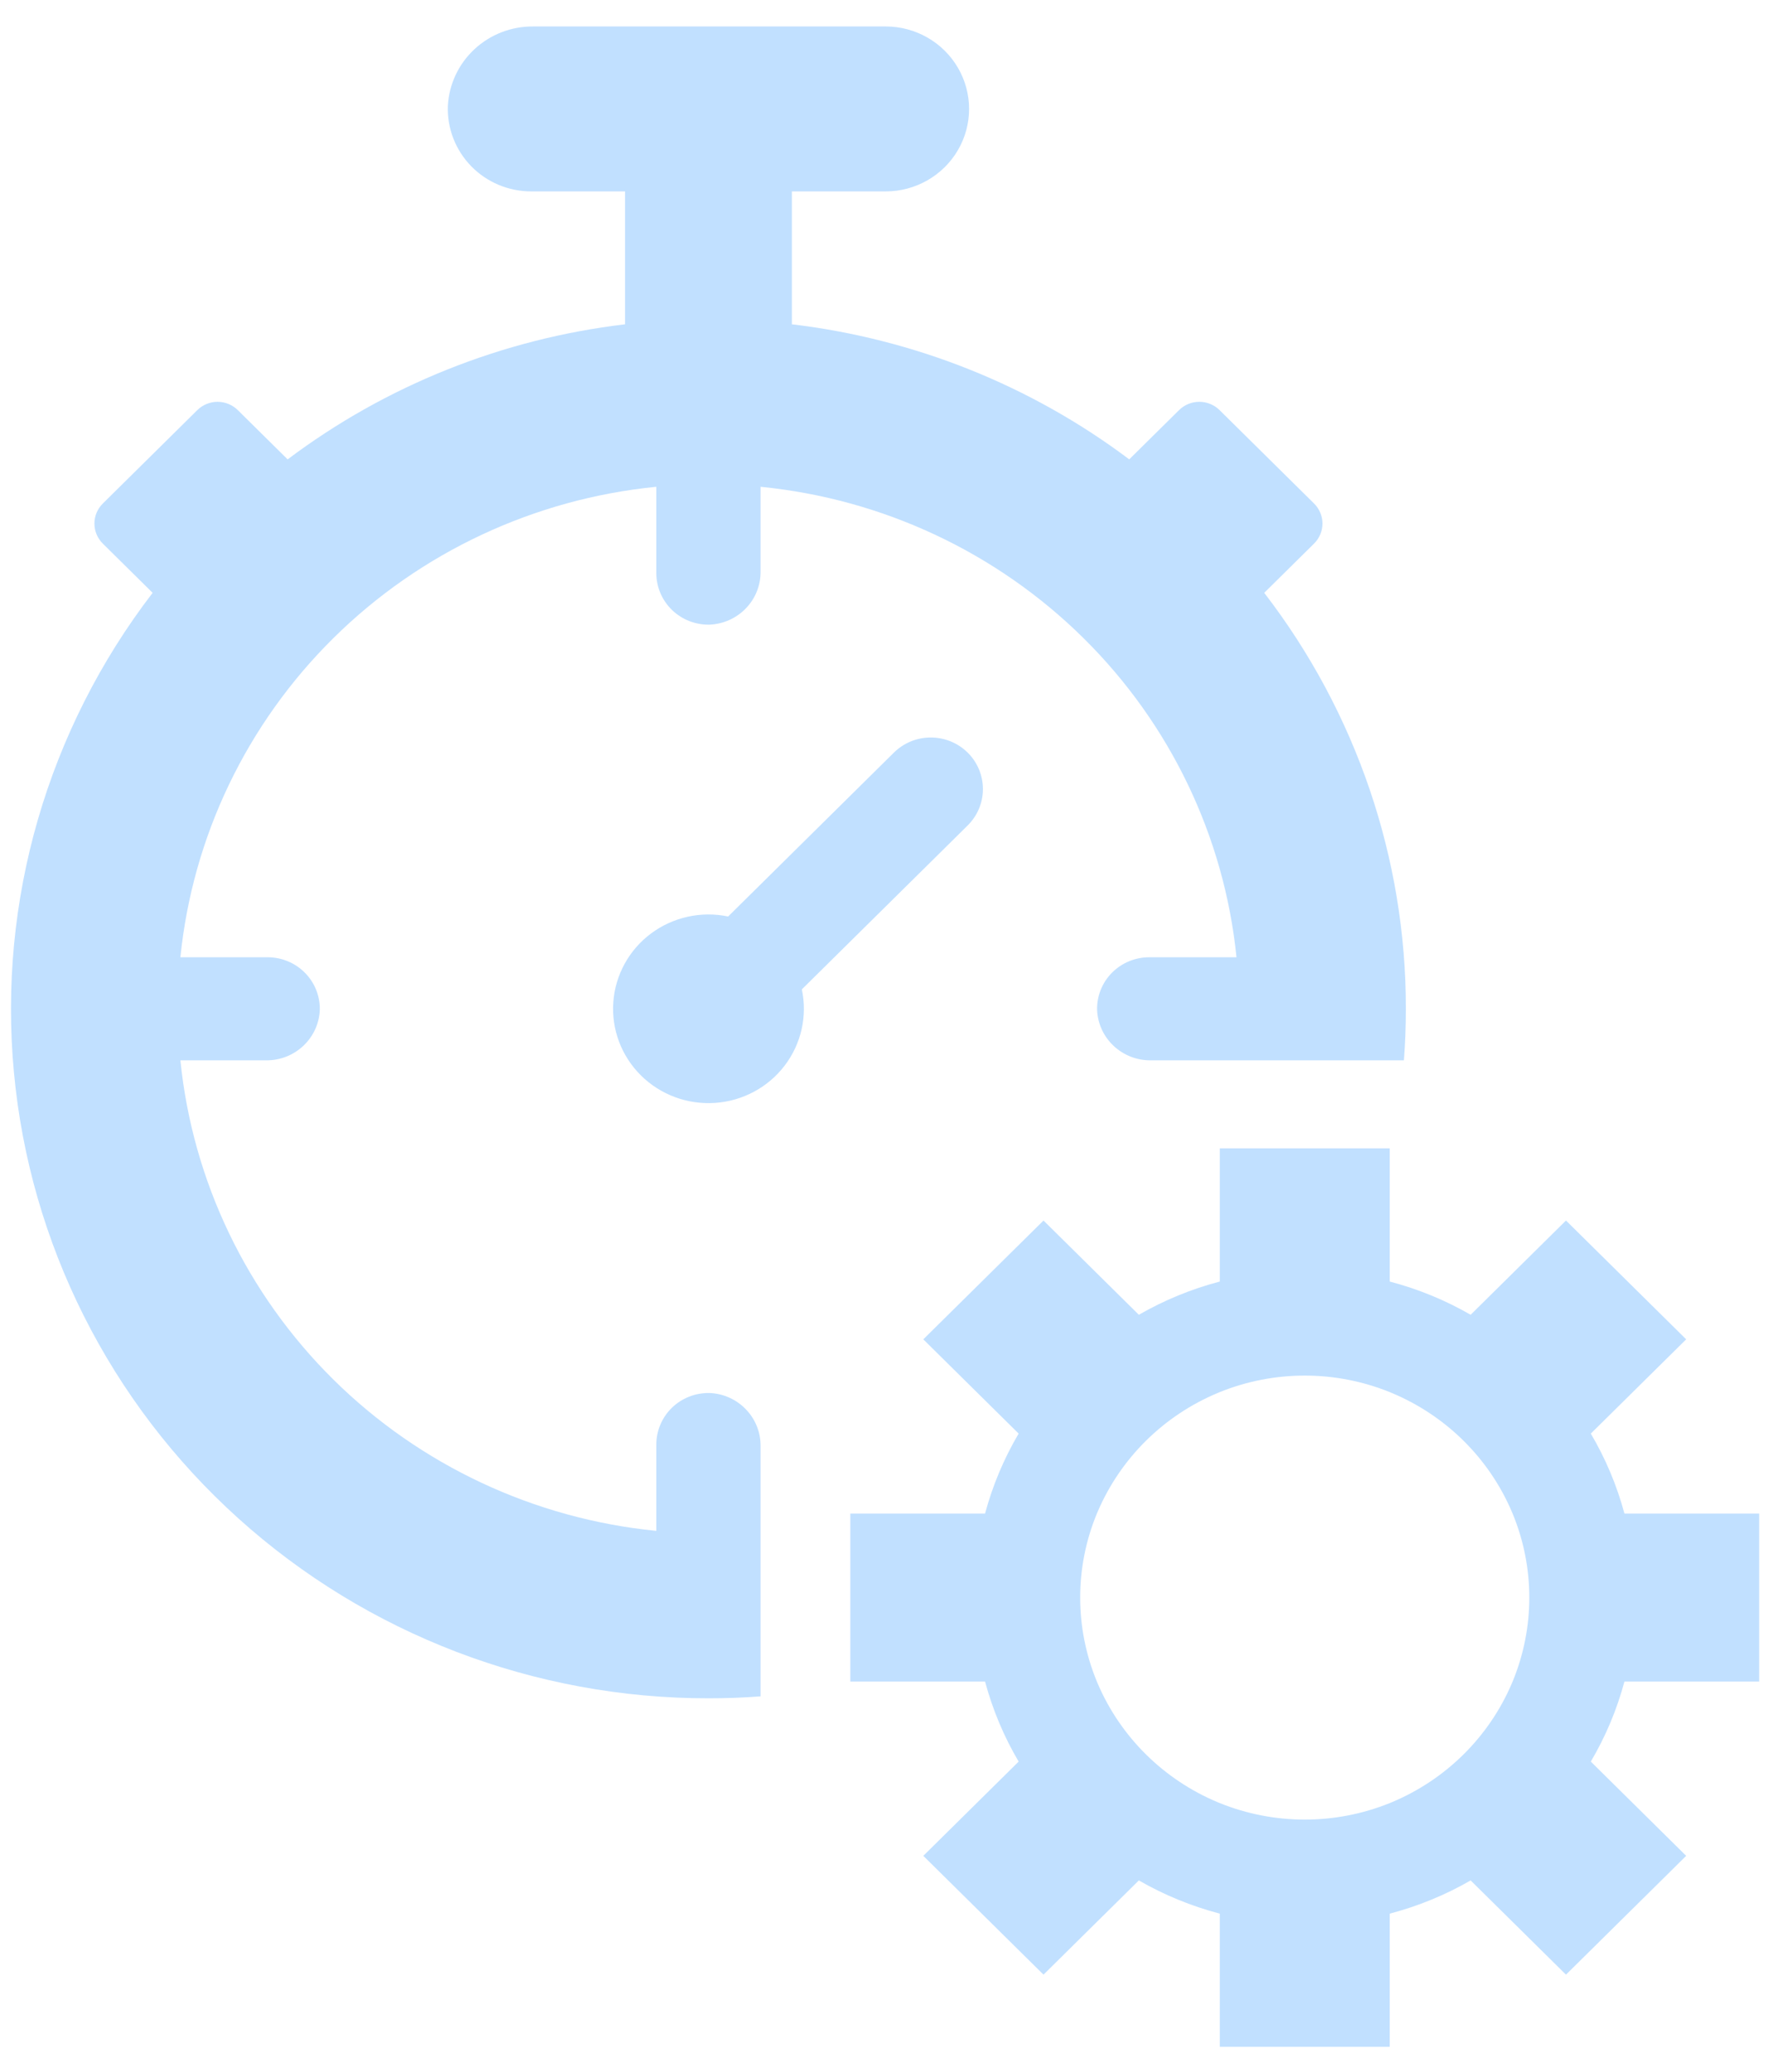
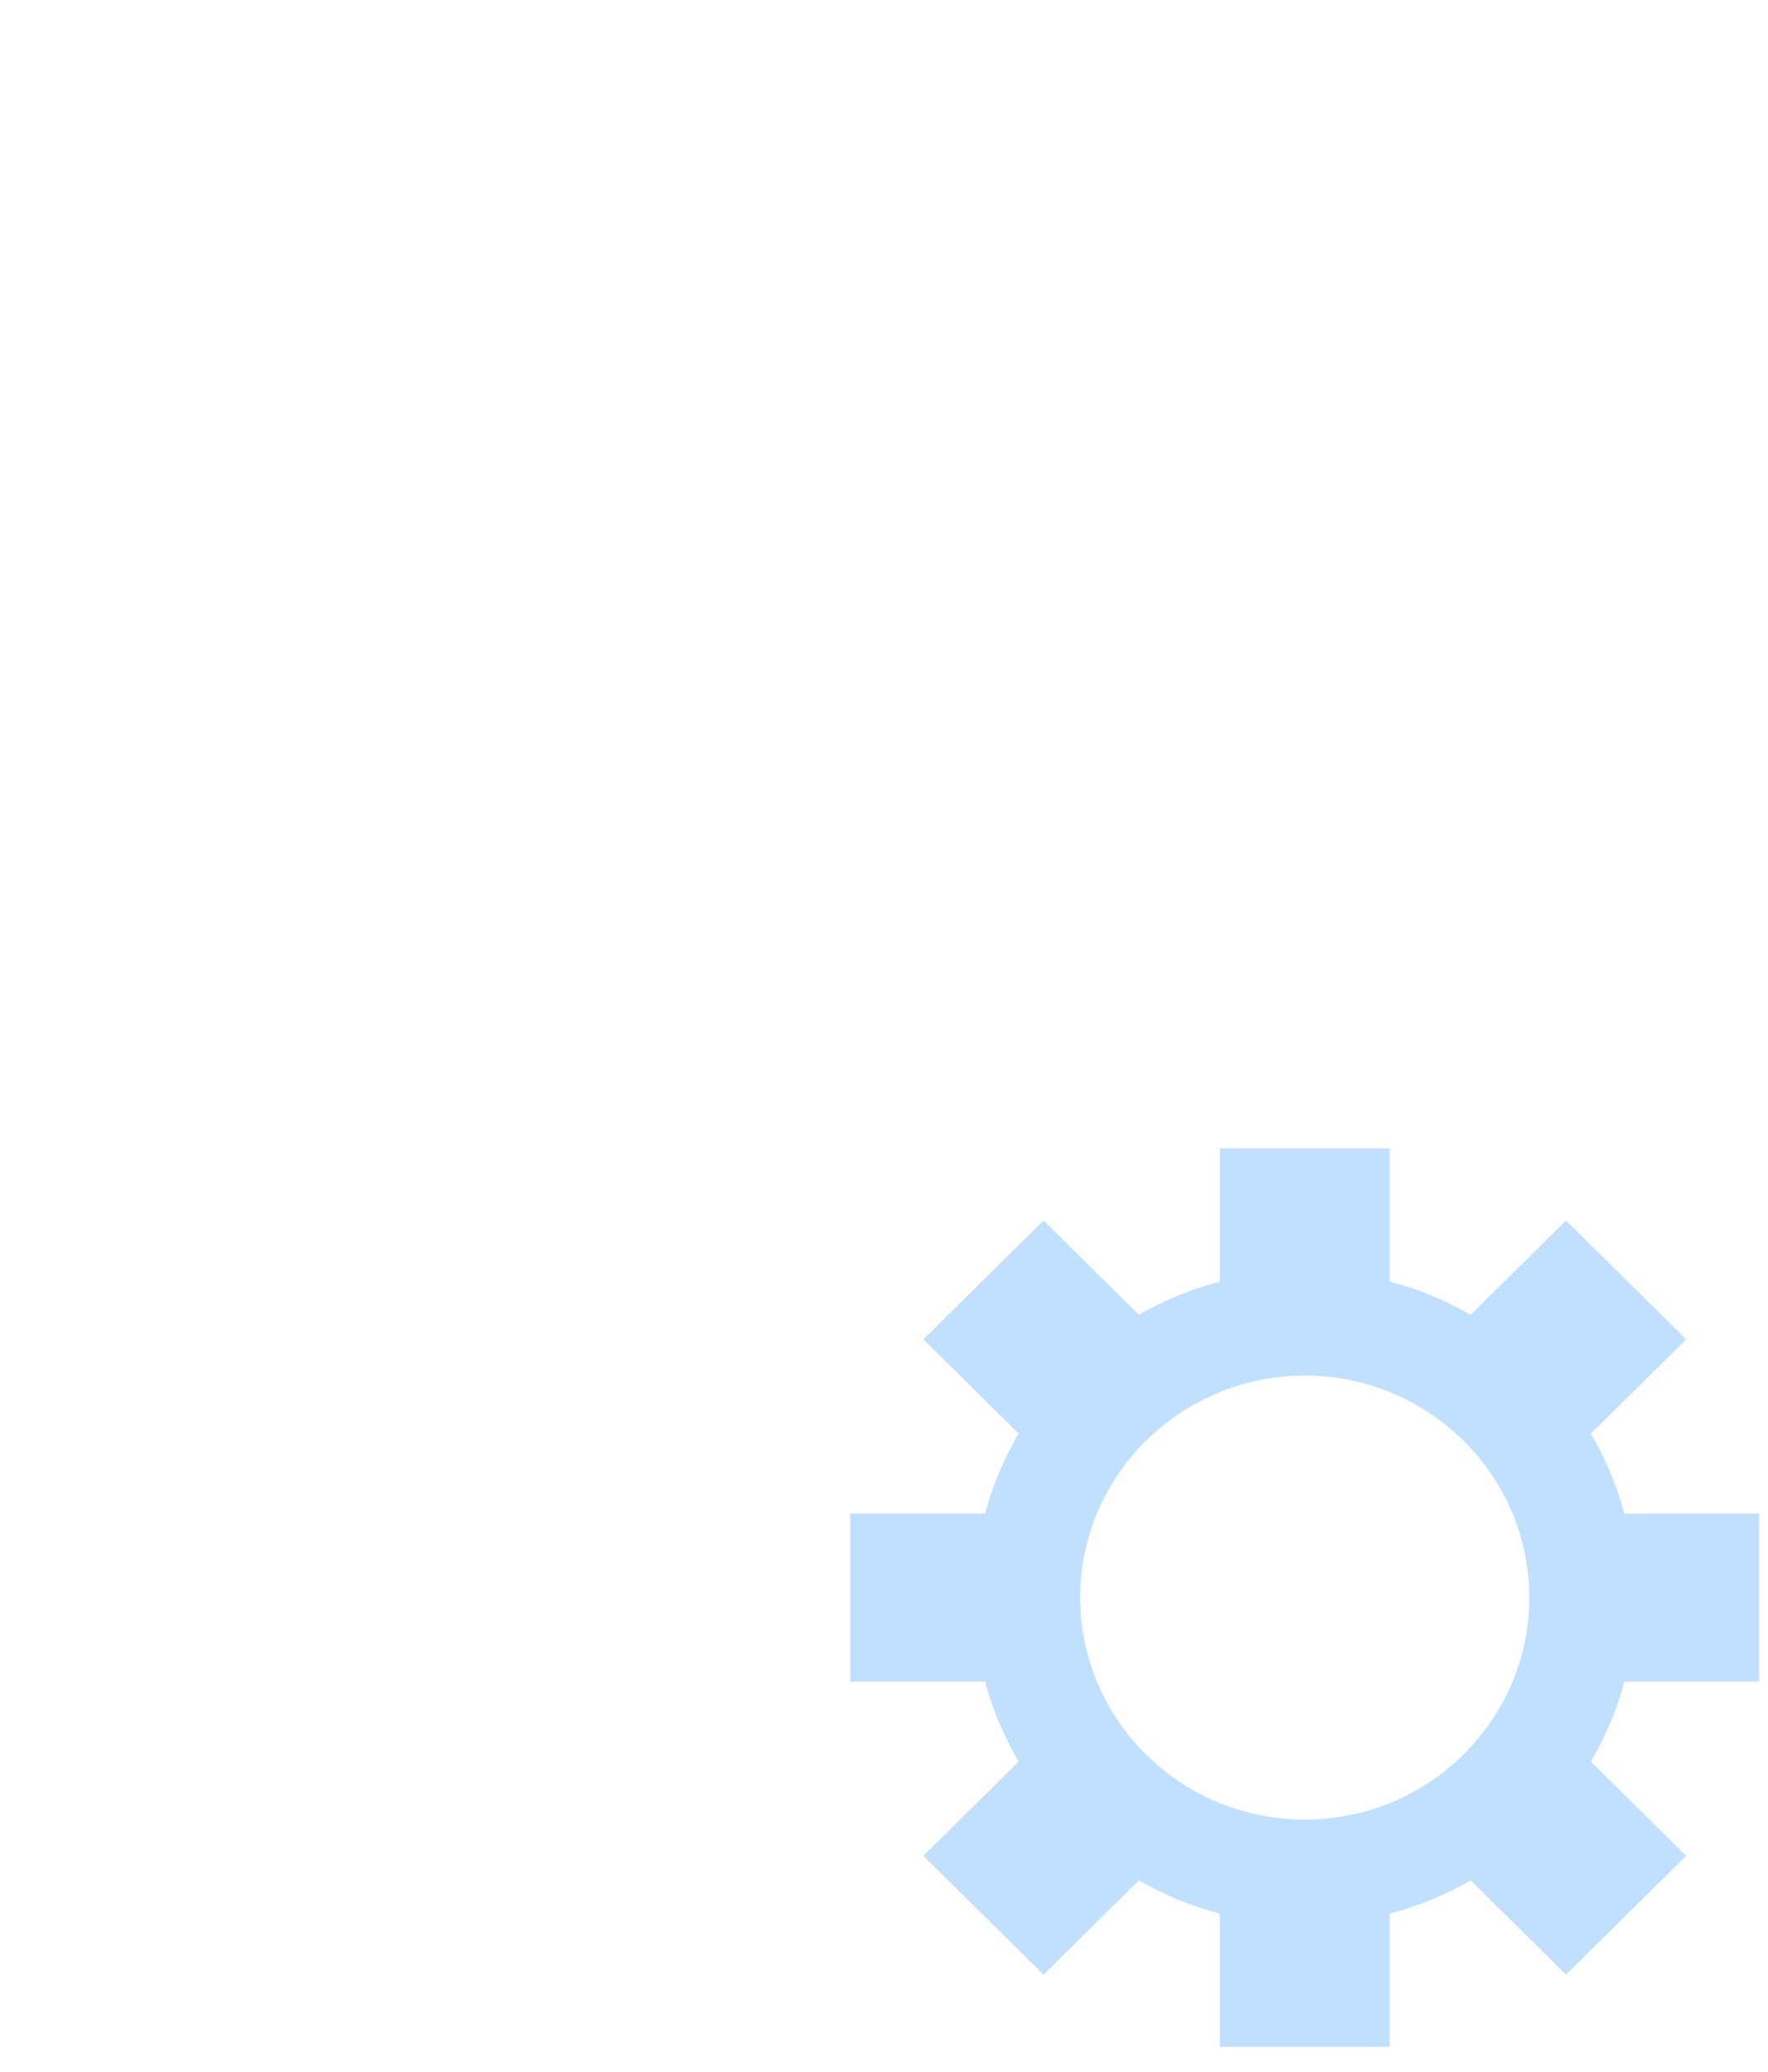
<svg xmlns="http://www.w3.org/2000/svg" width="64" height="75" viewBox="0 0 64 75" fill="none">
  <path d="M63.68 60.874V54.792H58.803C58.531 53.778 58.121 52.804 57.586 51.897L61.038 48.485L56.687 44.184L53.236 47.596C52.319 47.067 51.333 46.662 50.307 46.393V41.571H44.155V46.393C43.129 46.662 42.143 47.067 41.225 47.596L37.774 44.184L33.423 48.485L36.874 51.897C36.339 52.804 35.931 53.778 35.658 54.792H30.781V60.874H35.658C35.931 61.889 36.339 62.864 36.874 63.771L33.423 67.183L37.774 71.484L41.225 68.073C42.143 68.601 43.129 69.006 44.155 69.275V74.097H50.307V69.275C51.333 69.006 52.319 68.601 53.236 68.073L56.687 71.484L61.038 67.183L57.586 63.771C58.121 62.864 58.531 61.889 58.803 60.874H63.68ZM54.755 60.874C54.746 60.897 54.737 60.92 54.726 60.943V60.943C53.898 62.882 52.337 64.426 50.375 65.245C50.352 65.255 50.33 65.264 50.307 65.273C48.336 66.07 46.127 66.07 44.155 65.273C44.132 65.264 44.109 65.255 44.086 65.245H44.086C42.125 64.426 40.563 62.882 39.735 60.943C39.724 60.92 39.715 60.897 39.706 60.874V60.874C38.9 58.925 38.9 56.741 39.706 54.792C39.715 54.769 39.725 54.748 39.735 54.725C40.563 52.786 42.124 51.242 44.086 50.424C44.109 50.413 44.133 50.404 44.156 50.395H44.155C46.127 49.598 48.336 49.598 50.307 50.395C50.33 50.404 50.352 50.413 50.375 50.424C52.337 51.242 53.899 52.785 54.726 54.725C54.737 54.748 54.746 54.769 54.755 54.792C55.561 56.741 55.561 58.925 54.755 60.874V60.874Z" fill="#C1E0FF" />
-   <path d="M35.026 29.885C35.381 29.535 35.581 29.06 35.581 28.565C35.581 28.07 35.382 27.594 35.028 27.244C34.674 26.894 34.193 26.698 33.692 26.698C33.191 26.698 32.711 26.895 32.357 27.246L26.358 33.178C25.38 32.974 24.361 33.2 23.564 33.795C22.767 34.391 22.27 35.298 22.201 36.283C22.131 37.269 22.498 38.236 23.204 38.934C23.911 39.633 24.888 39.994 25.885 39.926C26.882 39.858 27.8 39.367 28.402 38.578C29.004 37.79 29.232 36.783 29.026 35.816L35.026 29.885Z" fill="#C1E0FF" />
-   <path d="M25.678 50.428C25.172 50.419 24.683 50.612 24.322 50.962C23.962 51.313 23.758 51.793 23.758 52.293V55.419C19.339 54.981 15.21 53.046 12.069 49.942C8.93 46.837 6.972 42.754 6.53 38.385H9.627C10.671 38.398 11.535 37.587 11.577 36.556C11.586 36.055 11.392 35.571 11.037 35.214C10.682 34.856 10.197 34.654 9.69 34.654H6.53C6.973 30.286 8.93 26.203 12.07 23.099C15.21 19.994 19.34 18.059 23.758 17.622V20.747C23.758 21.248 23.962 21.727 24.322 22.078C24.683 22.429 25.172 22.622 25.678 22.613C26.722 22.573 27.545 21.719 27.532 20.686V17.622C31.951 18.059 36.08 19.995 39.22 23.099C42.36 26.203 44.318 30.285 44.76 34.654H41.6C41.093 34.654 40.608 34.855 40.252 35.213C39.898 35.571 39.703 36.055 39.714 36.556C39.755 37.587 40.62 38.398 41.663 38.385H50.82C50.867 37.768 50.891 37.147 50.891 36.519V36.52C50.897 31.08 49.095 25.79 45.764 21.461L47.568 19.678C47.762 19.486 47.872 19.225 47.872 18.953C47.872 18.681 47.762 18.42 47.568 18.228L44.147 14.846H44.147C43.742 14.446 43.085 14.446 42.68 14.847L40.877 16.629C37.319 13.954 33.103 12.266 28.665 11.74V6.929H32.06C33.139 6.929 34.136 6.36 34.675 5.436C35.215 4.513 35.215 3.375 34.675 2.451C34.136 1.528 33.139 0.958 32.06 0.958H19.302C18.511 0.952 17.748 1.247 17.172 1.784C16.596 2.32 16.253 3.055 16.212 3.836C16.183 4.646 16.488 5.433 17.057 6.017C17.626 6.6 18.41 6.929 19.23 6.929H22.626V11.74C18.187 12.266 13.97 13.954 10.412 16.63L8.609 14.847C8.414 14.655 8.15 14.546 7.875 14.546C7.6 14.546 7.336 14.655 7.142 14.847L3.722 18.228V18.228C3.527 18.421 3.418 18.681 3.418 18.953C3.418 19.225 3.527 19.486 3.722 19.679L5.525 21.461C1.72 26.421 -0.072 32.608 0.503 38.807C1.076 45.006 3.973 50.769 8.626 54.965C13.278 59.16 19.348 61.484 25.645 61.48C26.279 61.48 26.908 61.457 27.532 61.41L27.532 52.355C27.544 51.322 26.722 50.467 25.677 50.427L25.678 50.428Z" fill="#C1E0FF" />
</svg>